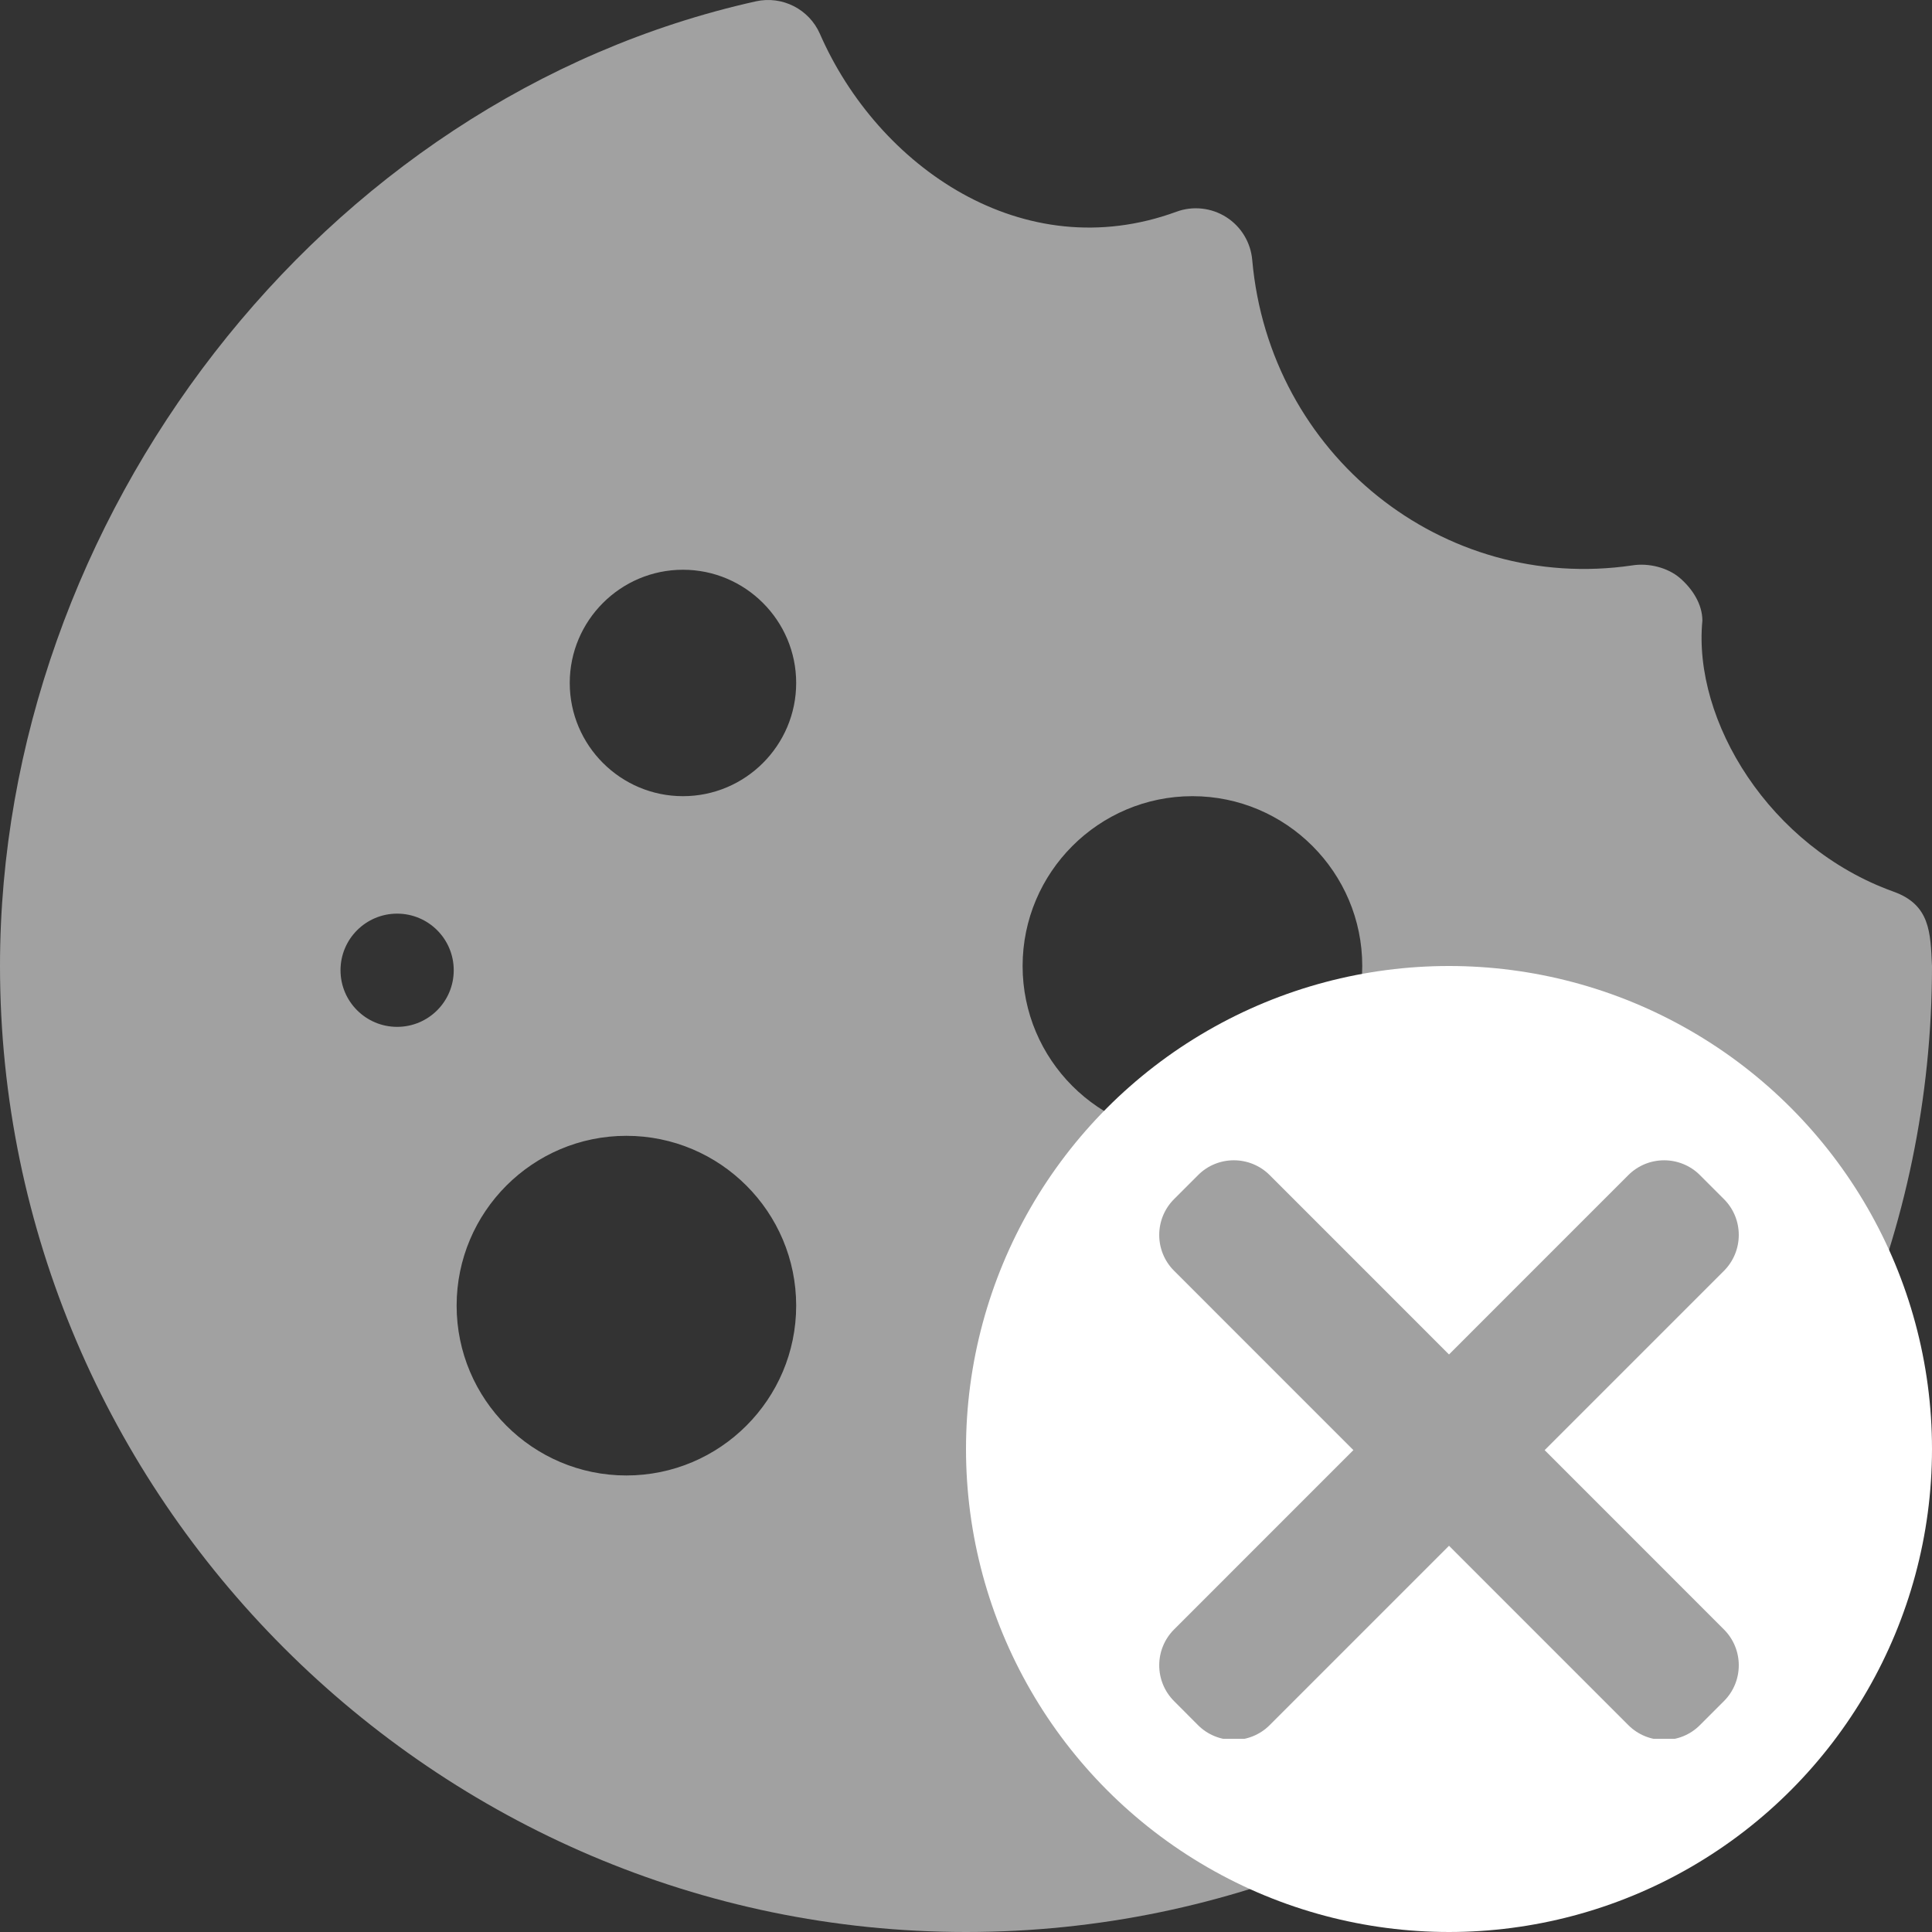
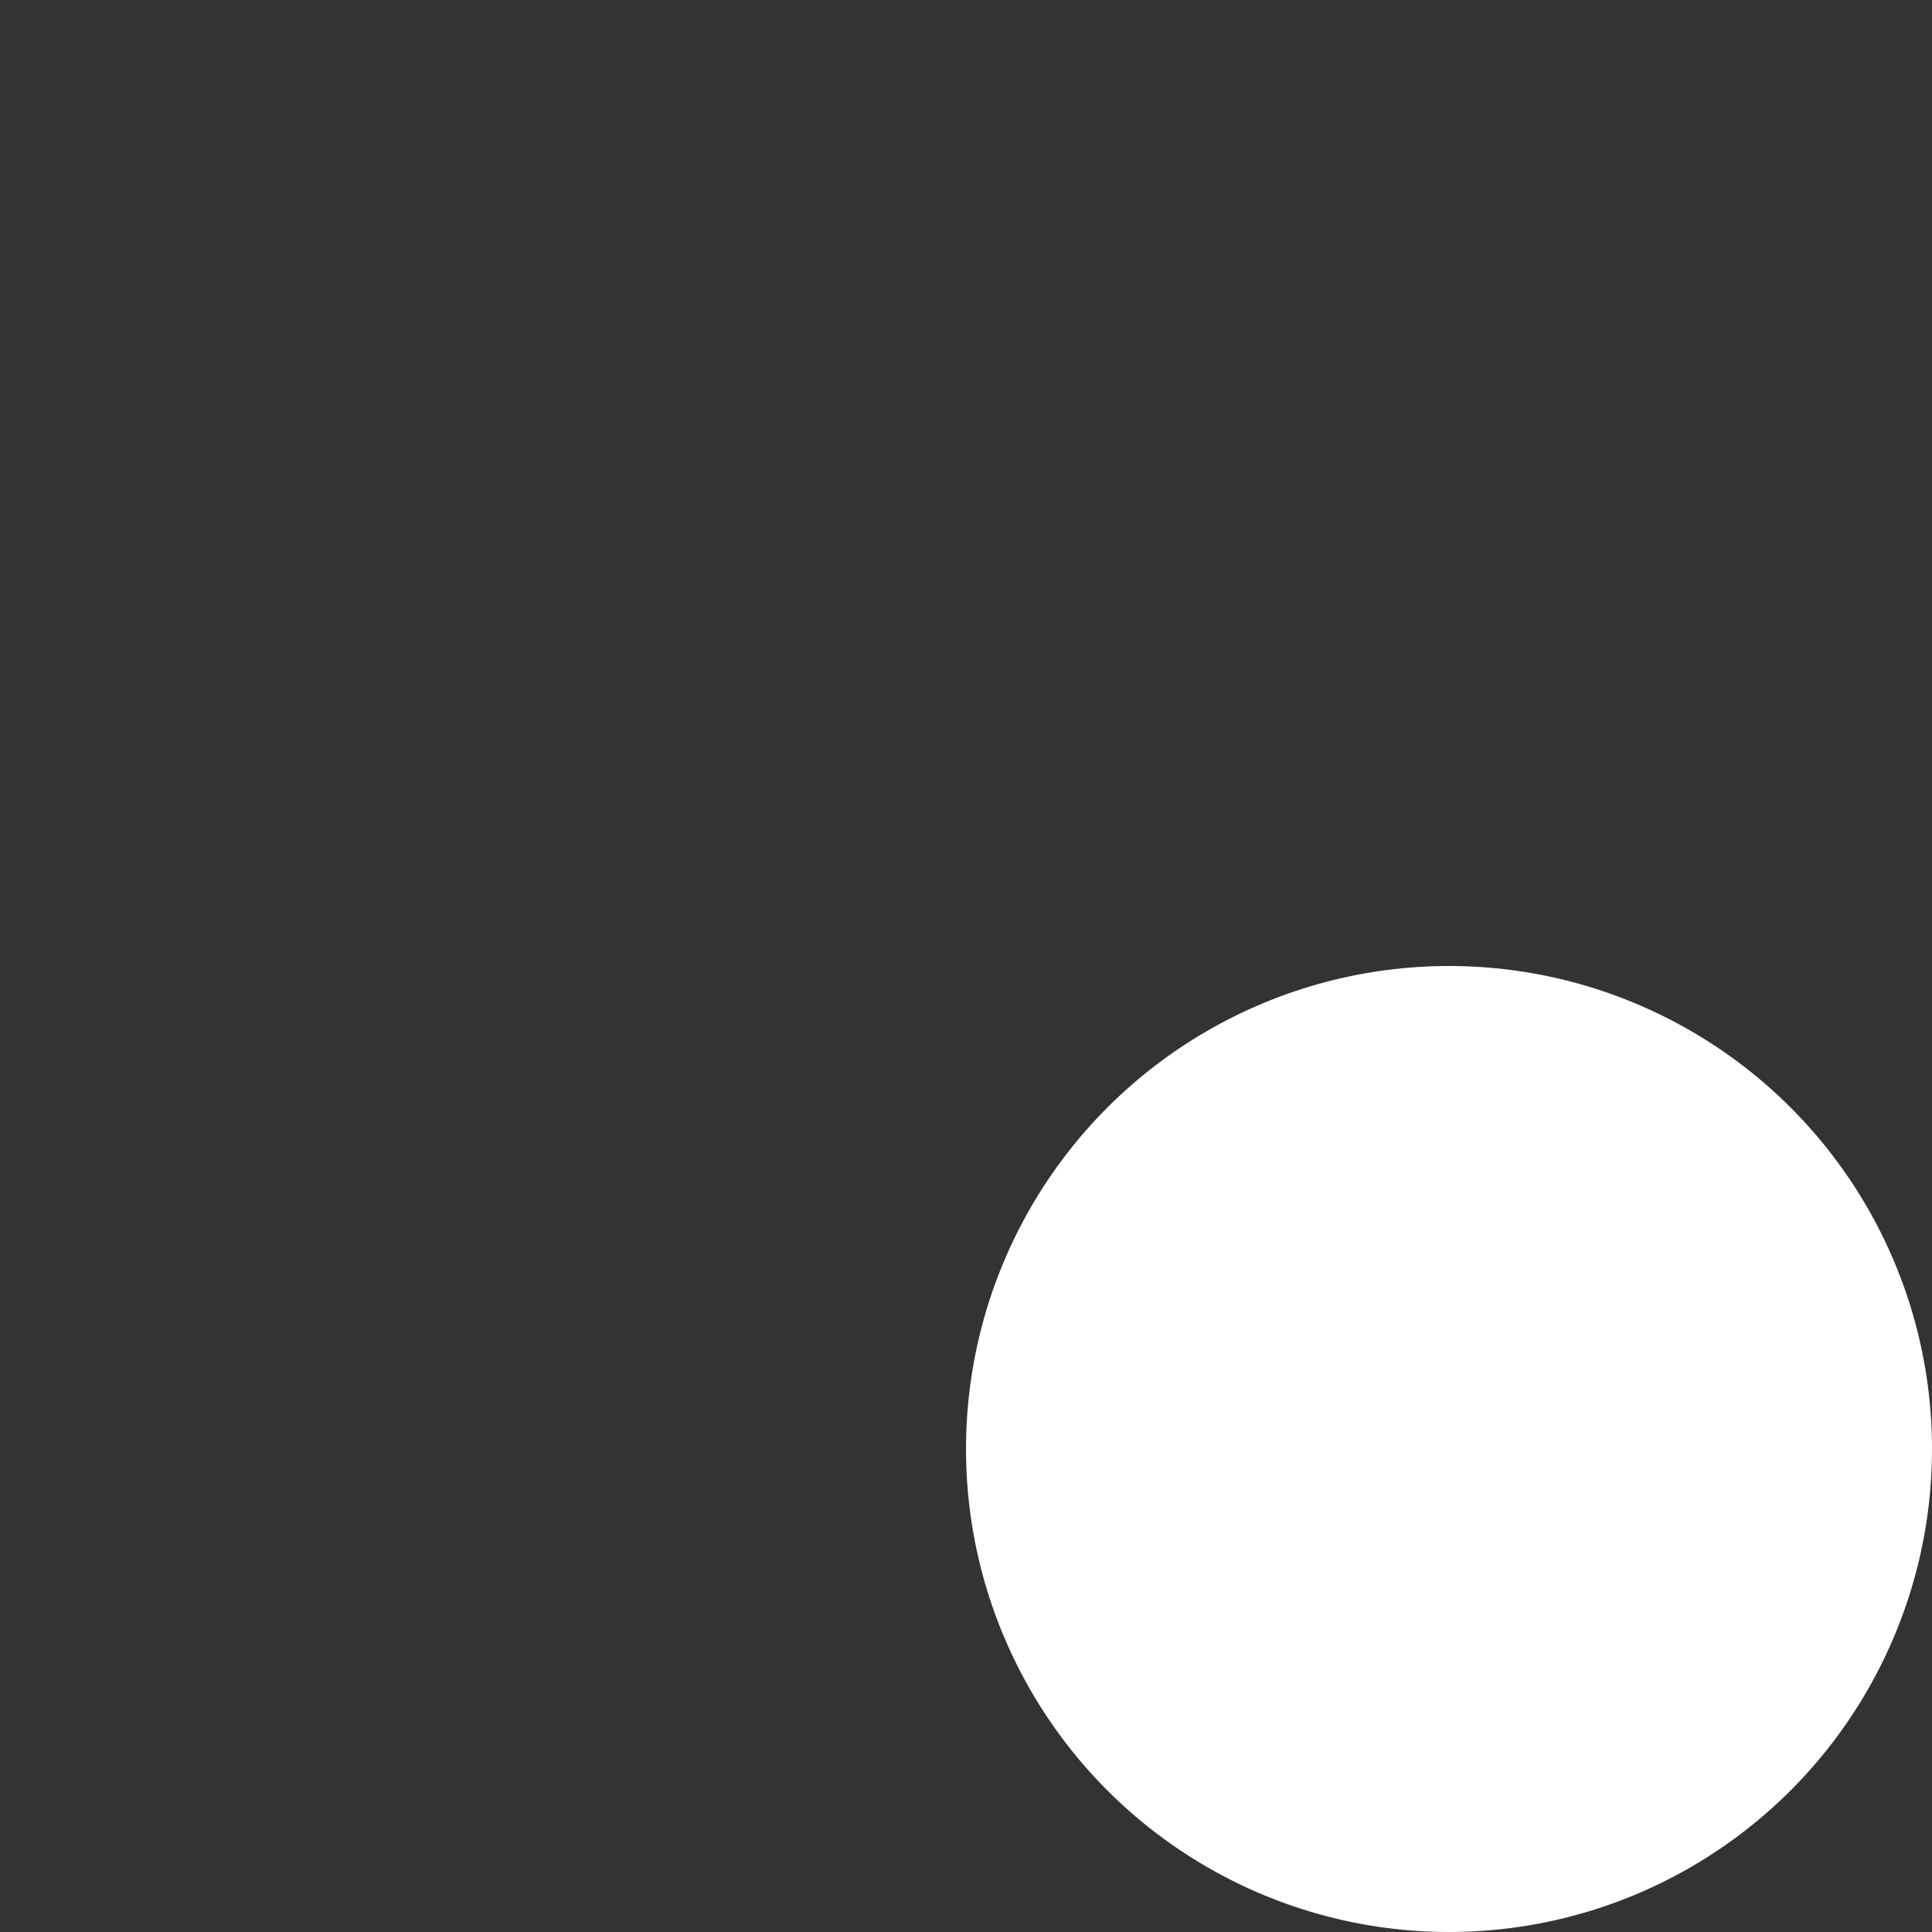
<svg xmlns="http://www.w3.org/2000/svg" width="20" height="20" viewBox="0 0 20 20" fill="none">
  <rect x="0" y="0" width="20" height="20" fill="#333333" stroke="none" />
  <g clip-path="url(#clip0_4512_368)">
-     <path d="M19.601 9.23C18.315 8.768 17.523 7.459 17.623 6.425C17.623 6.255 17.521 6.097 17.392 5.985C17.264 5.874 17.064 5.826 16.897 5.853C14.936 6.141 13.141 4.707 12.963 2.691C12.947 2.509 12.848 2.345 12.693 2.247C12.54 2.15 12.348 2.129 12.178 2.192C10.589 2.774 9.087 1.722 8.488 0.351C8.376 0.095 8.098 -0.047 7.824 0.014C3.313 1.02 0 5.377 0 10C0 15.493 4.507 20 10 20C15.493 20 20 15.493 20 10C19.984 9.651 19.981 9.366 19.601 9.23ZM4.111 10.63C3.788 10.63 3.525 10.368 3.525 10.044C3.525 9.72 3.788 9.458 4.111 9.458C4.435 9.458 4.697 9.72 4.697 10.044C4.697 10.368 4.435 10.63 4.111 10.63ZM6.484 15.274C5.515 15.274 4.727 14.485 4.727 13.516C4.727 12.546 5.515 11.758 6.484 11.758C7.454 11.758 8.242 12.546 8.242 13.516C8.242 14.485 7.454 15.274 6.484 15.274ZM7.07 8.242C6.424 8.242 5.898 7.716 5.898 7.07C5.898 6.424 6.424 5.898 7.07 5.898C7.716 5.898 8.242 6.424 8.242 7.07C8.242 7.716 7.716 8.242 7.07 8.242ZM11.758 16.445C11.112 16.445 10.586 15.919 10.586 15.274C10.586 14.627 11.112 14.102 11.758 14.102C12.404 14.102 12.93 14.627 12.93 15.274C12.93 15.919 12.404 16.445 11.758 16.445ZM12.344 11.758C11.374 11.758 10.586 10.969 10.586 10C10.586 9.031 11.374 8.242 12.344 8.242C13.313 8.242 14.102 9.031 14.102 10C14.102 10.969 13.313 11.758 12.344 11.758ZM15.83 12.974C15.507 12.974 15.244 12.711 15.244 12.388C15.244 12.064 15.507 11.802 15.83 11.802C16.154 11.802 16.416 12.064 16.416 12.388C16.416 12.711 16.154 12.974 15.83 12.974Z" fill="#A1A1A1" />
    <circle cx="15" cy="15" r="5" fill="white" />
    <g clip-path="url(#clip1_4512_368)">
      <path d="M17.846 16.868L13.144 12.165C12.939 11.96 12.606 11.96 12.402 12.165L12.154 12.413C11.949 12.618 11.949 12.951 12.154 13.155L16.856 17.858C17.061 18.063 17.394 18.063 17.598 17.858L17.846 17.61C18.051 17.405 18.051 17.073 17.846 16.868Z" fill="#A1A1A1" />
      <path d="M16.856 12.165L12.154 16.868C11.949 17.073 11.949 17.405 12.154 17.61L12.401 17.858C12.606 18.063 12.939 18.063 13.144 17.858L17.846 13.156C18.051 12.95 18.051 12.618 17.846 12.413L17.599 12.166C17.394 11.96 17.061 11.96 16.856 12.165Z" fill="#A1A1A1" />
    </g>
  </g>
  <defs>
    <clipPath id="clip0_4512_368">
      <rect width="20" height="20" fill="white" />
    </clipPath>
    <clipPath id="clip1_4512_368">
-       <rect width="6" height="6" fill="white" transform="translate(12 12)" />
-     </clipPath>
+       </clipPath>
  </defs>
</svg>